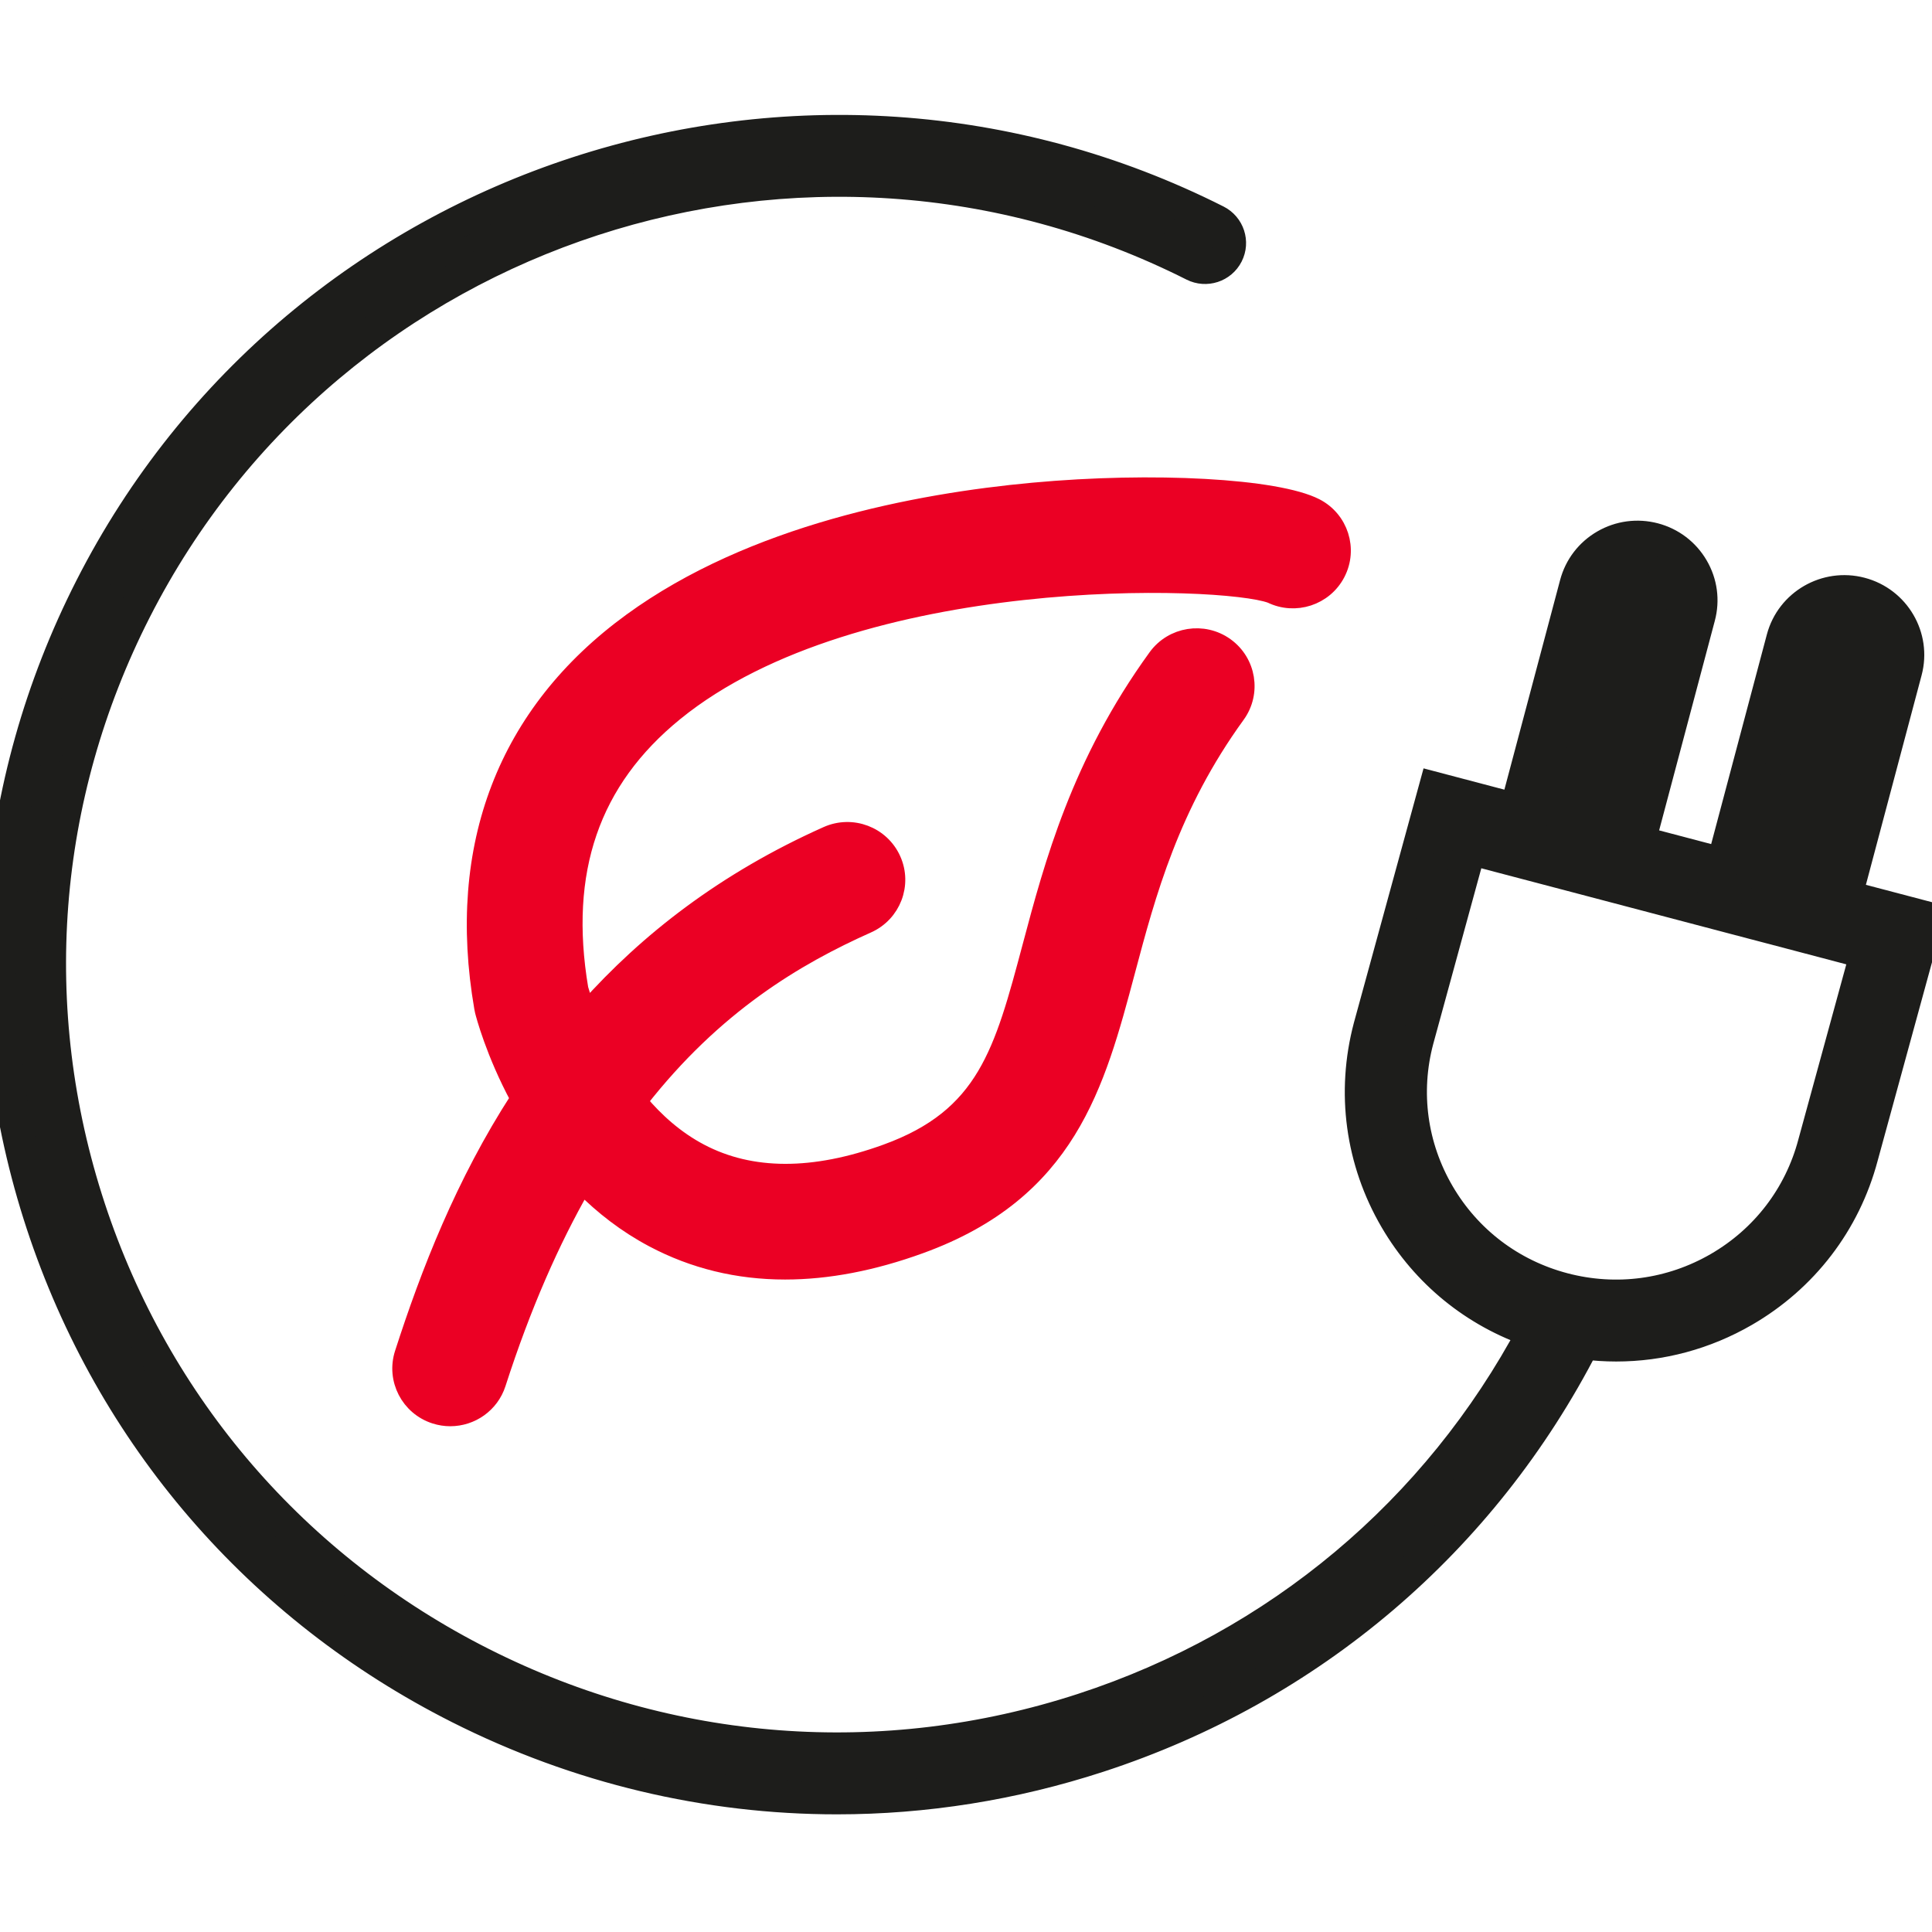
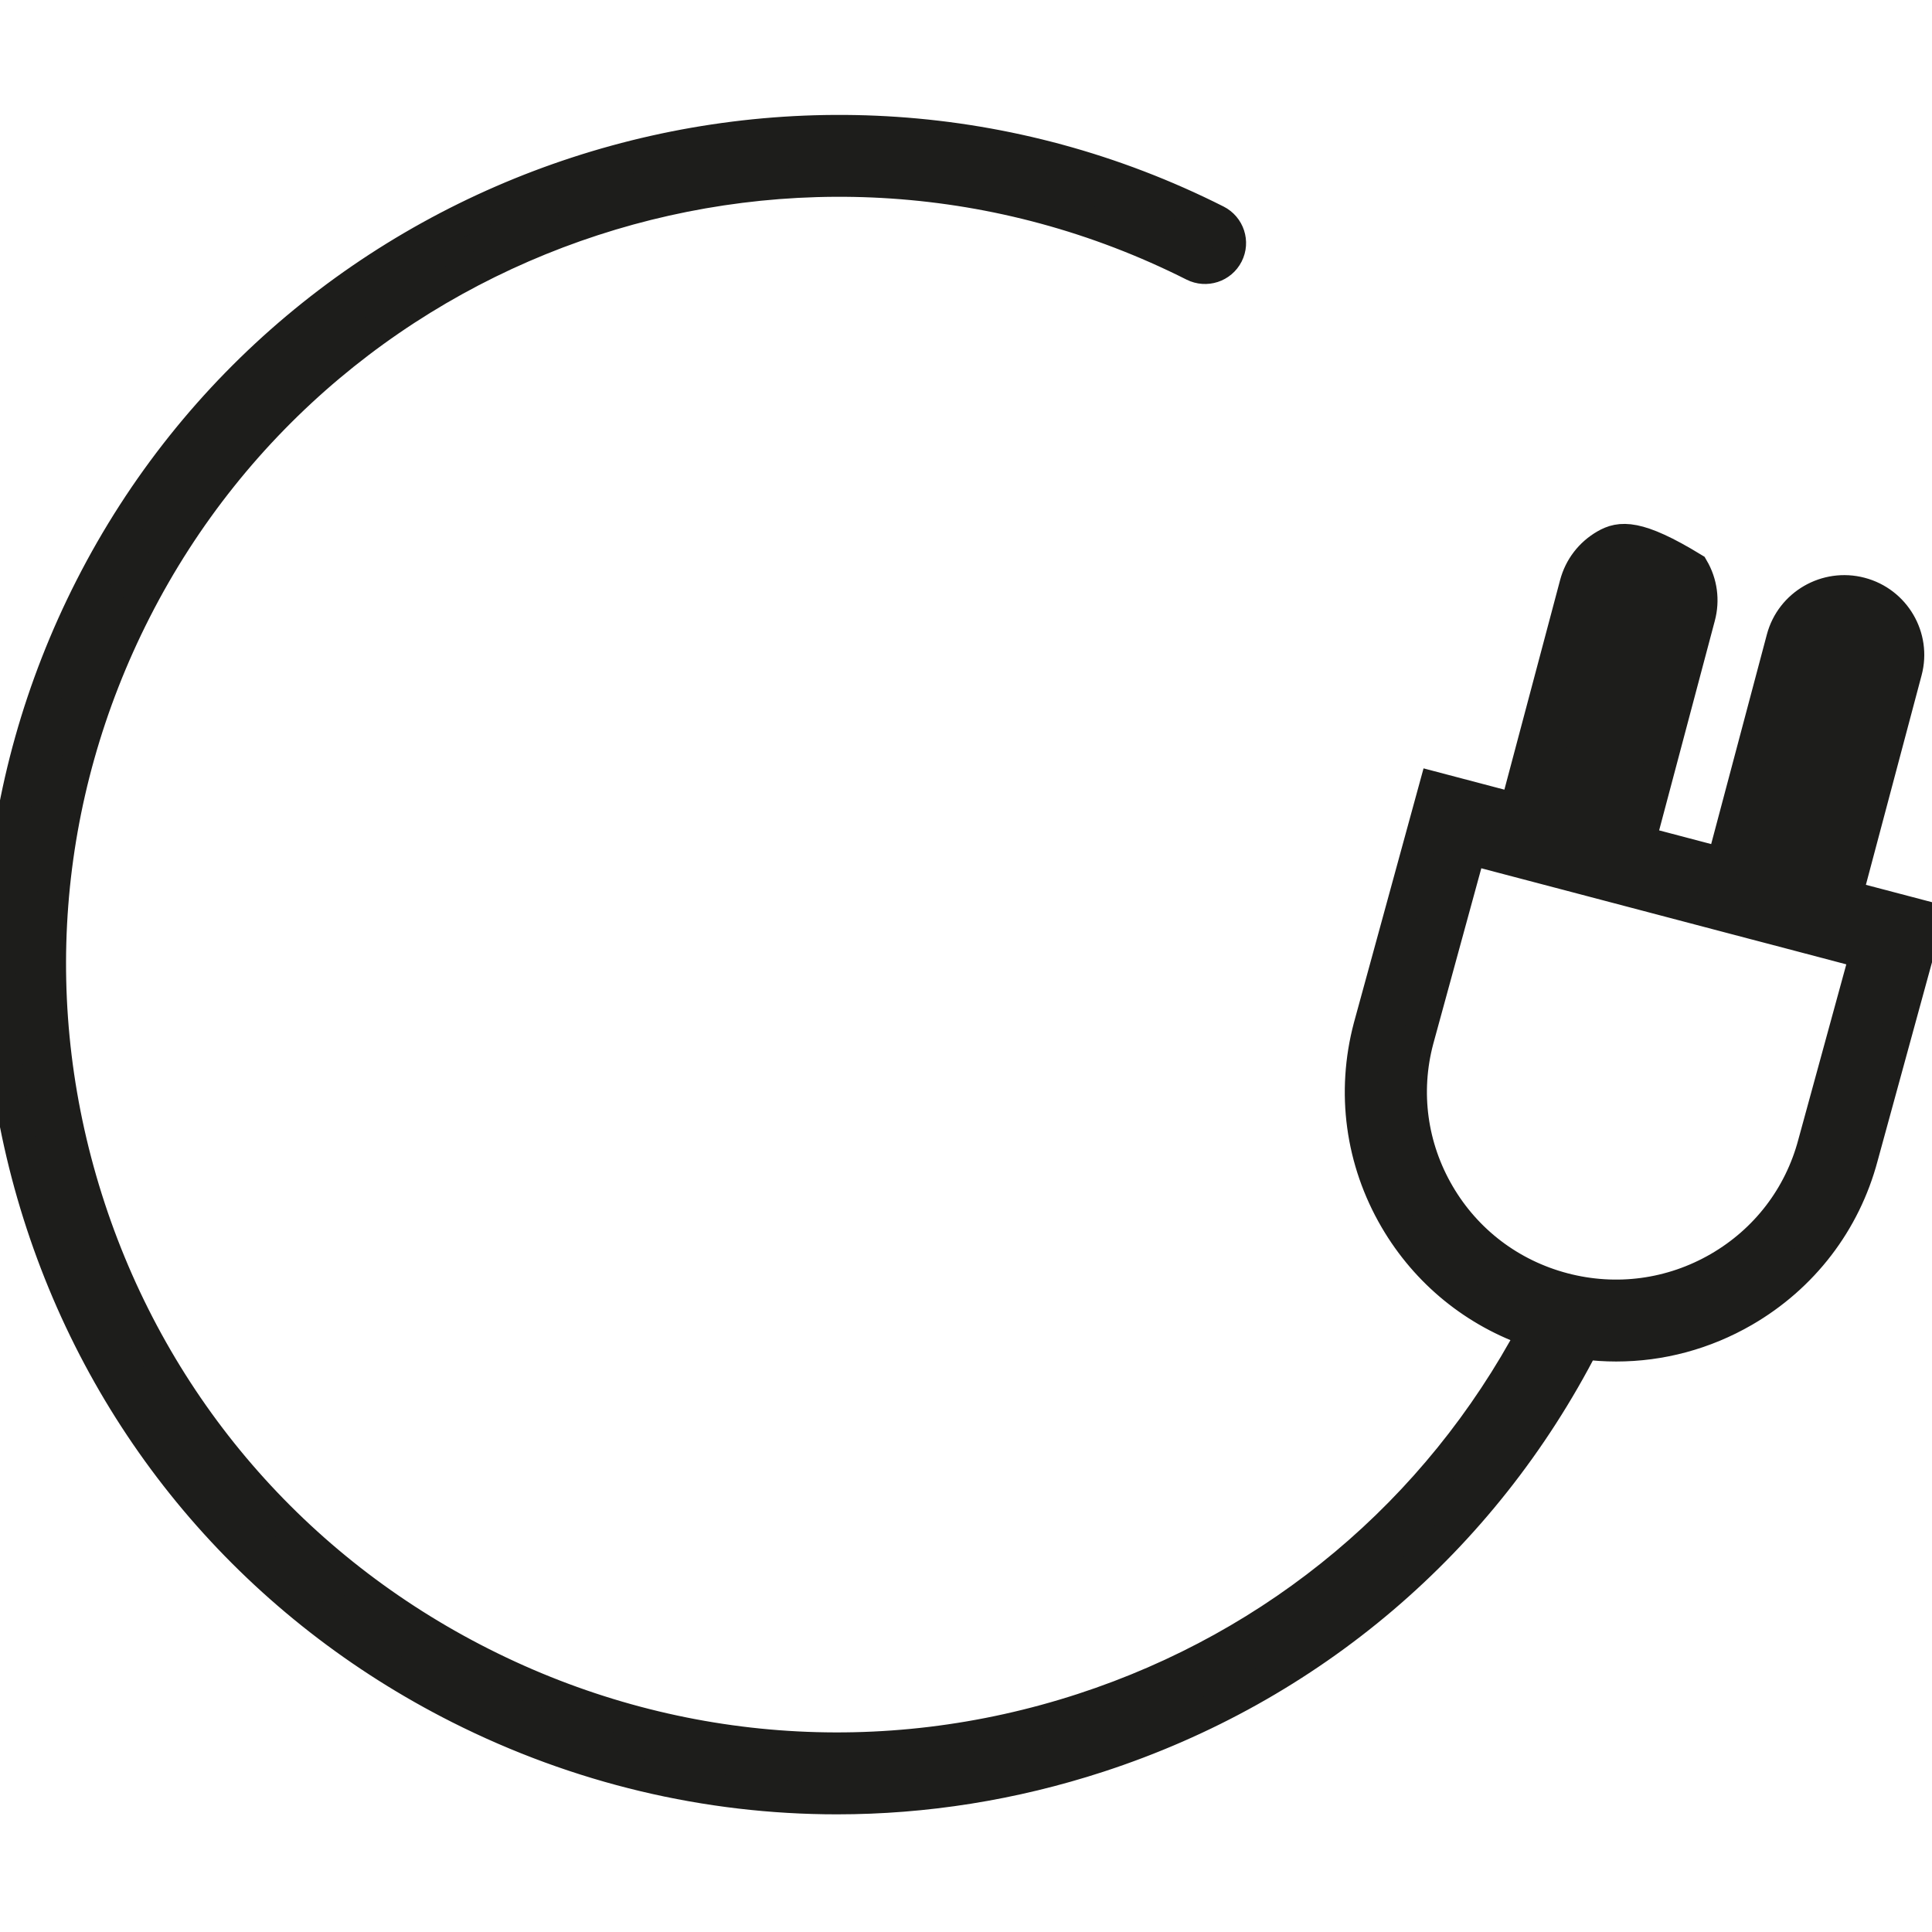
<svg xmlns="http://www.w3.org/2000/svg" width="60px" height="60px" viewBox="0 0 60 60" version="1.1">
  <title>Illustrations/Groene stroom</title>
  <desc>Created with Sketch.</desc>
  <g id="Illustrations/Groene-stroom" stroke="none" stroke-width="1" fill="none" fill-rule="evenodd">
    <g id="Group-6" transform="translate(0, 4)">
      <g id="Group-3" fill="#1D1D1B" stroke="#1D1D1B">
-         <path d="M56.331,31.523 C55.896,33.158 54.848,34.527 53.379,35.378 C51.91,36.228 50.196,36.458 48.553,36.026 C46.91,35.593 45.534,34.55 44.68,33.088 C43.826,31.626 43.594,29.92 44.028,28.29 L45.652,22.355 L46.679,22.626 L48.945,23.222 L54.459,24.674 C54.459,24.674 54.46,24.674 54.461,24.674 L55.579,24.968 L55.579,24.968 L55.579,24.968 L57.954,25.594 L56.331,31.523 Z M56.854,16.226 C56.915,15.995 57.154,15.857 57.386,15.918 C57.617,15.979 57.756,16.217 57.695,16.447 L55.836,23.44 L54.996,23.219 L56.854,16.226 Z M50.432,14.536 C50.494,14.305 50.732,14.167 50.964,14.228 C51.076,14.257 51.17,14.329 51.229,14.429 C51.287,14.529 51.303,14.645 51.273,14.757 L49.415,21.75 L48.574,21.528 L50.432,14.536 Z M57.335,23.835 L59.194,16.842 C59.474,15.789 58.84,14.705 57.782,14.427 C56.724,14.148 55.635,14.778 55.355,15.832 L53.497,22.824 L50.914,22.144 L52.772,15.151 C52.908,14.641 52.836,14.109 52.569,13.653 C52.302,13.197 51.873,12.871 51.361,12.736 C50.848,12.602 50.313,12.673 49.855,12.938 C49.396,13.204 49.069,13.631 48.934,14.141 L47.075,21.134 L44.561,20.472 L42.53,27.89 C41.99,29.924 42.277,32.045 43.34,33.864 C44.309,35.521 45.817,36.744 47.623,37.355 C44.645,42.95 39.693,47.105 33.631,49.081 C27.423,51.104 20.795,50.6 14.968,47.662 C9.14,44.724 4.811,39.703 2.778,33.525 C0.745,27.346 1.251,20.749 4.203,14.949 C10.298,2.977 25.043,-1.829 37.072,4.236 C37.454,4.429 37.921,4.277 38.114,3.897 C38.308,3.517 38.155,3.053 37.773,2.86 C24.981,-3.59 9.301,1.521 2.82,14.252 C-0.319,20.419 -0.857,27.434 1.305,34.005 C3.467,40.575 8.07,45.914 14.267,49.039 C17.965,50.903 21.965,51.846 25.993,51.846 C28.716,51.846 31.452,51.415 34.114,50.547 C40.69,48.404 46.038,43.849 49.182,37.718 C49.519,37.761 49.857,37.783 50.193,37.783 C51.573,37.783 52.934,37.42 54.158,36.712 C55.985,35.654 57.289,33.951 57.828,31.923 L59.861,24.499 L57.335,23.835 Z" id="Fill-1" />
+         <path d="M56.331,31.523 C55.896,33.158 54.848,34.527 53.379,35.378 C51.91,36.228 50.196,36.458 48.553,36.026 C46.91,35.593 45.534,34.55 44.68,33.088 C43.826,31.626 43.594,29.92 44.028,28.29 L45.652,22.355 L46.679,22.626 L48.945,23.222 L54.459,24.674 C54.459,24.674 54.46,24.674 54.461,24.674 L55.579,24.968 L55.579,24.968 L55.579,24.968 L57.954,25.594 L56.331,31.523 Z M56.854,16.226 C56.915,15.995 57.154,15.857 57.386,15.918 C57.617,15.979 57.756,16.217 57.695,16.447 L55.836,23.44 L54.996,23.219 L56.854,16.226 Z M50.432,14.536 C50.494,14.305 50.732,14.167 50.964,14.228 C51.076,14.257 51.17,14.329 51.229,14.429 C51.287,14.529 51.303,14.645 51.273,14.757 L49.415,21.75 L48.574,21.528 L50.432,14.536 Z M57.335,23.835 L59.194,16.842 C59.474,15.789 58.84,14.705 57.782,14.427 C56.724,14.148 55.635,14.778 55.355,15.832 L53.497,22.824 L50.914,22.144 L52.772,15.151 C52.908,14.641 52.836,14.109 52.569,13.653 C50.848,12.602 50.313,12.673 49.855,12.938 C49.396,13.204 49.069,13.631 48.934,14.141 L47.075,21.134 L44.561,20.472 L42.53,27.89 C41.99,29.924 42.277,32.045 43.34,33.864 C44.309,35.521 45.817,36.744 47.623,37.355 C44.645,42.95 39.693,47.105 33.631,49.081 C27.423,51.104 20.795,50.6 14.968,47.662 C9.14,44.724 4.811,39.703 2.778,33.525 C0.745,27.346 1.251,20.749 4.203,14.949 C10.298,2.977 25.043,-1.829 37.072,4.236 C37.454,4.429 37.921,4.277 38.114,3.897 C38.308,3.517 38.155,3.053 37.773,2.86 C24.981,-3.59 9.301,1.521 2.82,14.252 C-0.319,20.419 -0.857,27.434 1.305,34.005 C3.467,40.575 8.07,45.914 14.267,49.039 C17.965,50.903 21.965,51.846 25.993,51.846 C28.716,51.846 31.452,51.415 34.114,50.547 C40.69,48.404 46.038,43.849 49.182,37.718 C49.519,37.761 49.857,37.783 50.193,37.783 C51.573,37.783 52.934,37.42 54.158,36.712 C55.985,35.654 57.289,33.951 57.828,31.923 L59.861,24.499 L57.335,23.835 Z" id="Fill-1" />
      </g>
-       <path d="M40.864,11.729 C39.662,11.11 35.802,10.895 32.077,11.24 C28.463,11.574 23.365,12.548 19.6,15.29 C15.707,18.126 14.109,22.278 14.977,27.298 C14.983,27.334 14.991,27.37 14.999,27.406 C15.024,27.504 15.328,28.685 16.096,30.115 C14.396,32.743 13.316,35.518 12.507,38.029 C12.246,38.84 12.695,39.709 13.51,39.969 C13.668,40.019 13.827,40.043 13.984,40.043 C14.64,40.043 15.249,39.626 15.46,38.971 C16.243,36.54 17.136,34.528 18.095,32.852 C18.709,33.469 19.432,34.037 20.28,34.486 C21.538,35.153 22.909,35.487 24.383,35.487 C25.703,35.487 27.107,35.219 28.584,34.682 C33.181,33.013 34.065,29.688 35.002,26.168 C35.642,23.762 36.368,21.036 38.419,18.209 C38.92,17.518 38.763,16.553 38.069,16.054 C37.375,15.556 36.406,15.711 35.905,16.402 C33.518,19.693 32.679,22.845 32.005,25.378 C31.127,28.675 30.598,30.666 27.521,31.783 C25.266,32.602 23.326,32.598 21.754,31.771 C20.991,31.37 20.367,30.808 19.861,30.204 C22.196,27.212 24.736,25.717 26.949,24.729 C27.73,24.38 28.079,23.467 27.728,22.69 C27.378,21.912 26.46,21.565 25.679,21.914 C22.506,23.331 20.094,25.216 18.223,27.315 C18.111,27.013 18.046,26.794 18.021,26.707 C17.407,23.053 18.371,20.25 20.968,18.138 C26.602,13.555 37.985,13.931 39.469,14.485 C40.224,14.854 41.14,14.556 41.528,13.809 C41.922,13.052 41.624,12.121 40.864,11.729" id="Fill-4" stroke="#EB0024" stroke-width="0.5" fill="#EB0024" />
    </g>
  </g>
</svg>